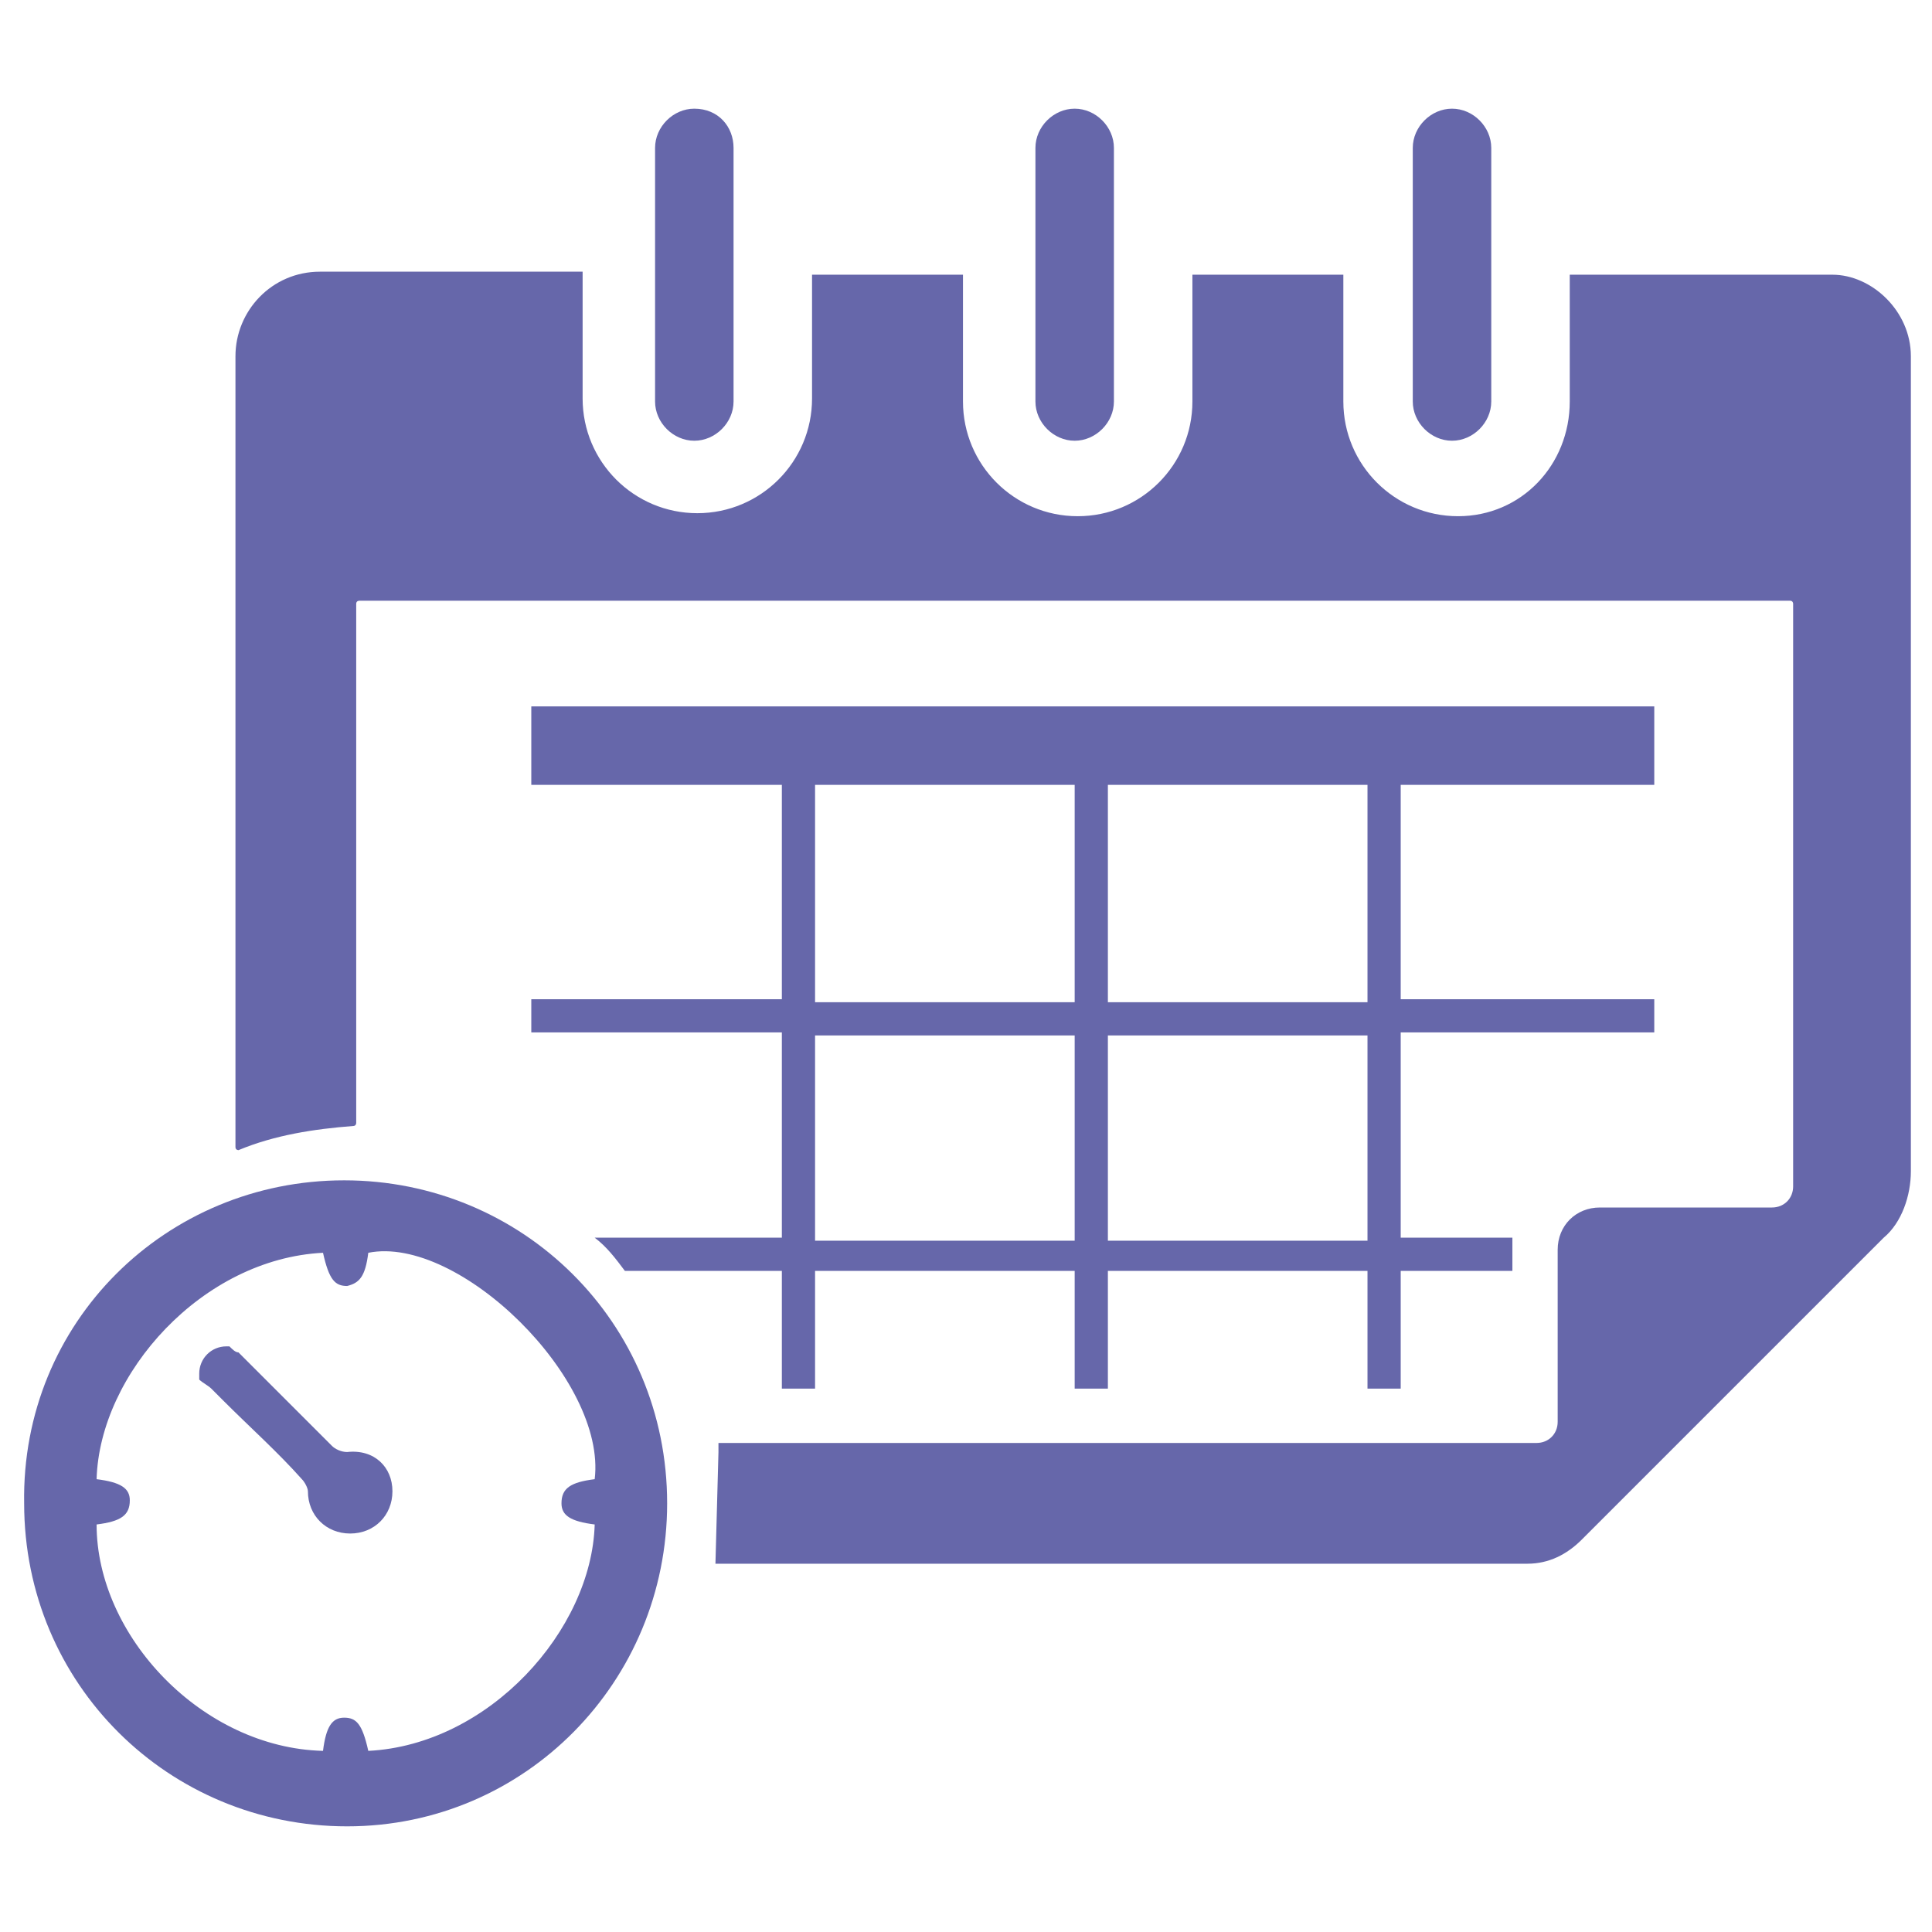
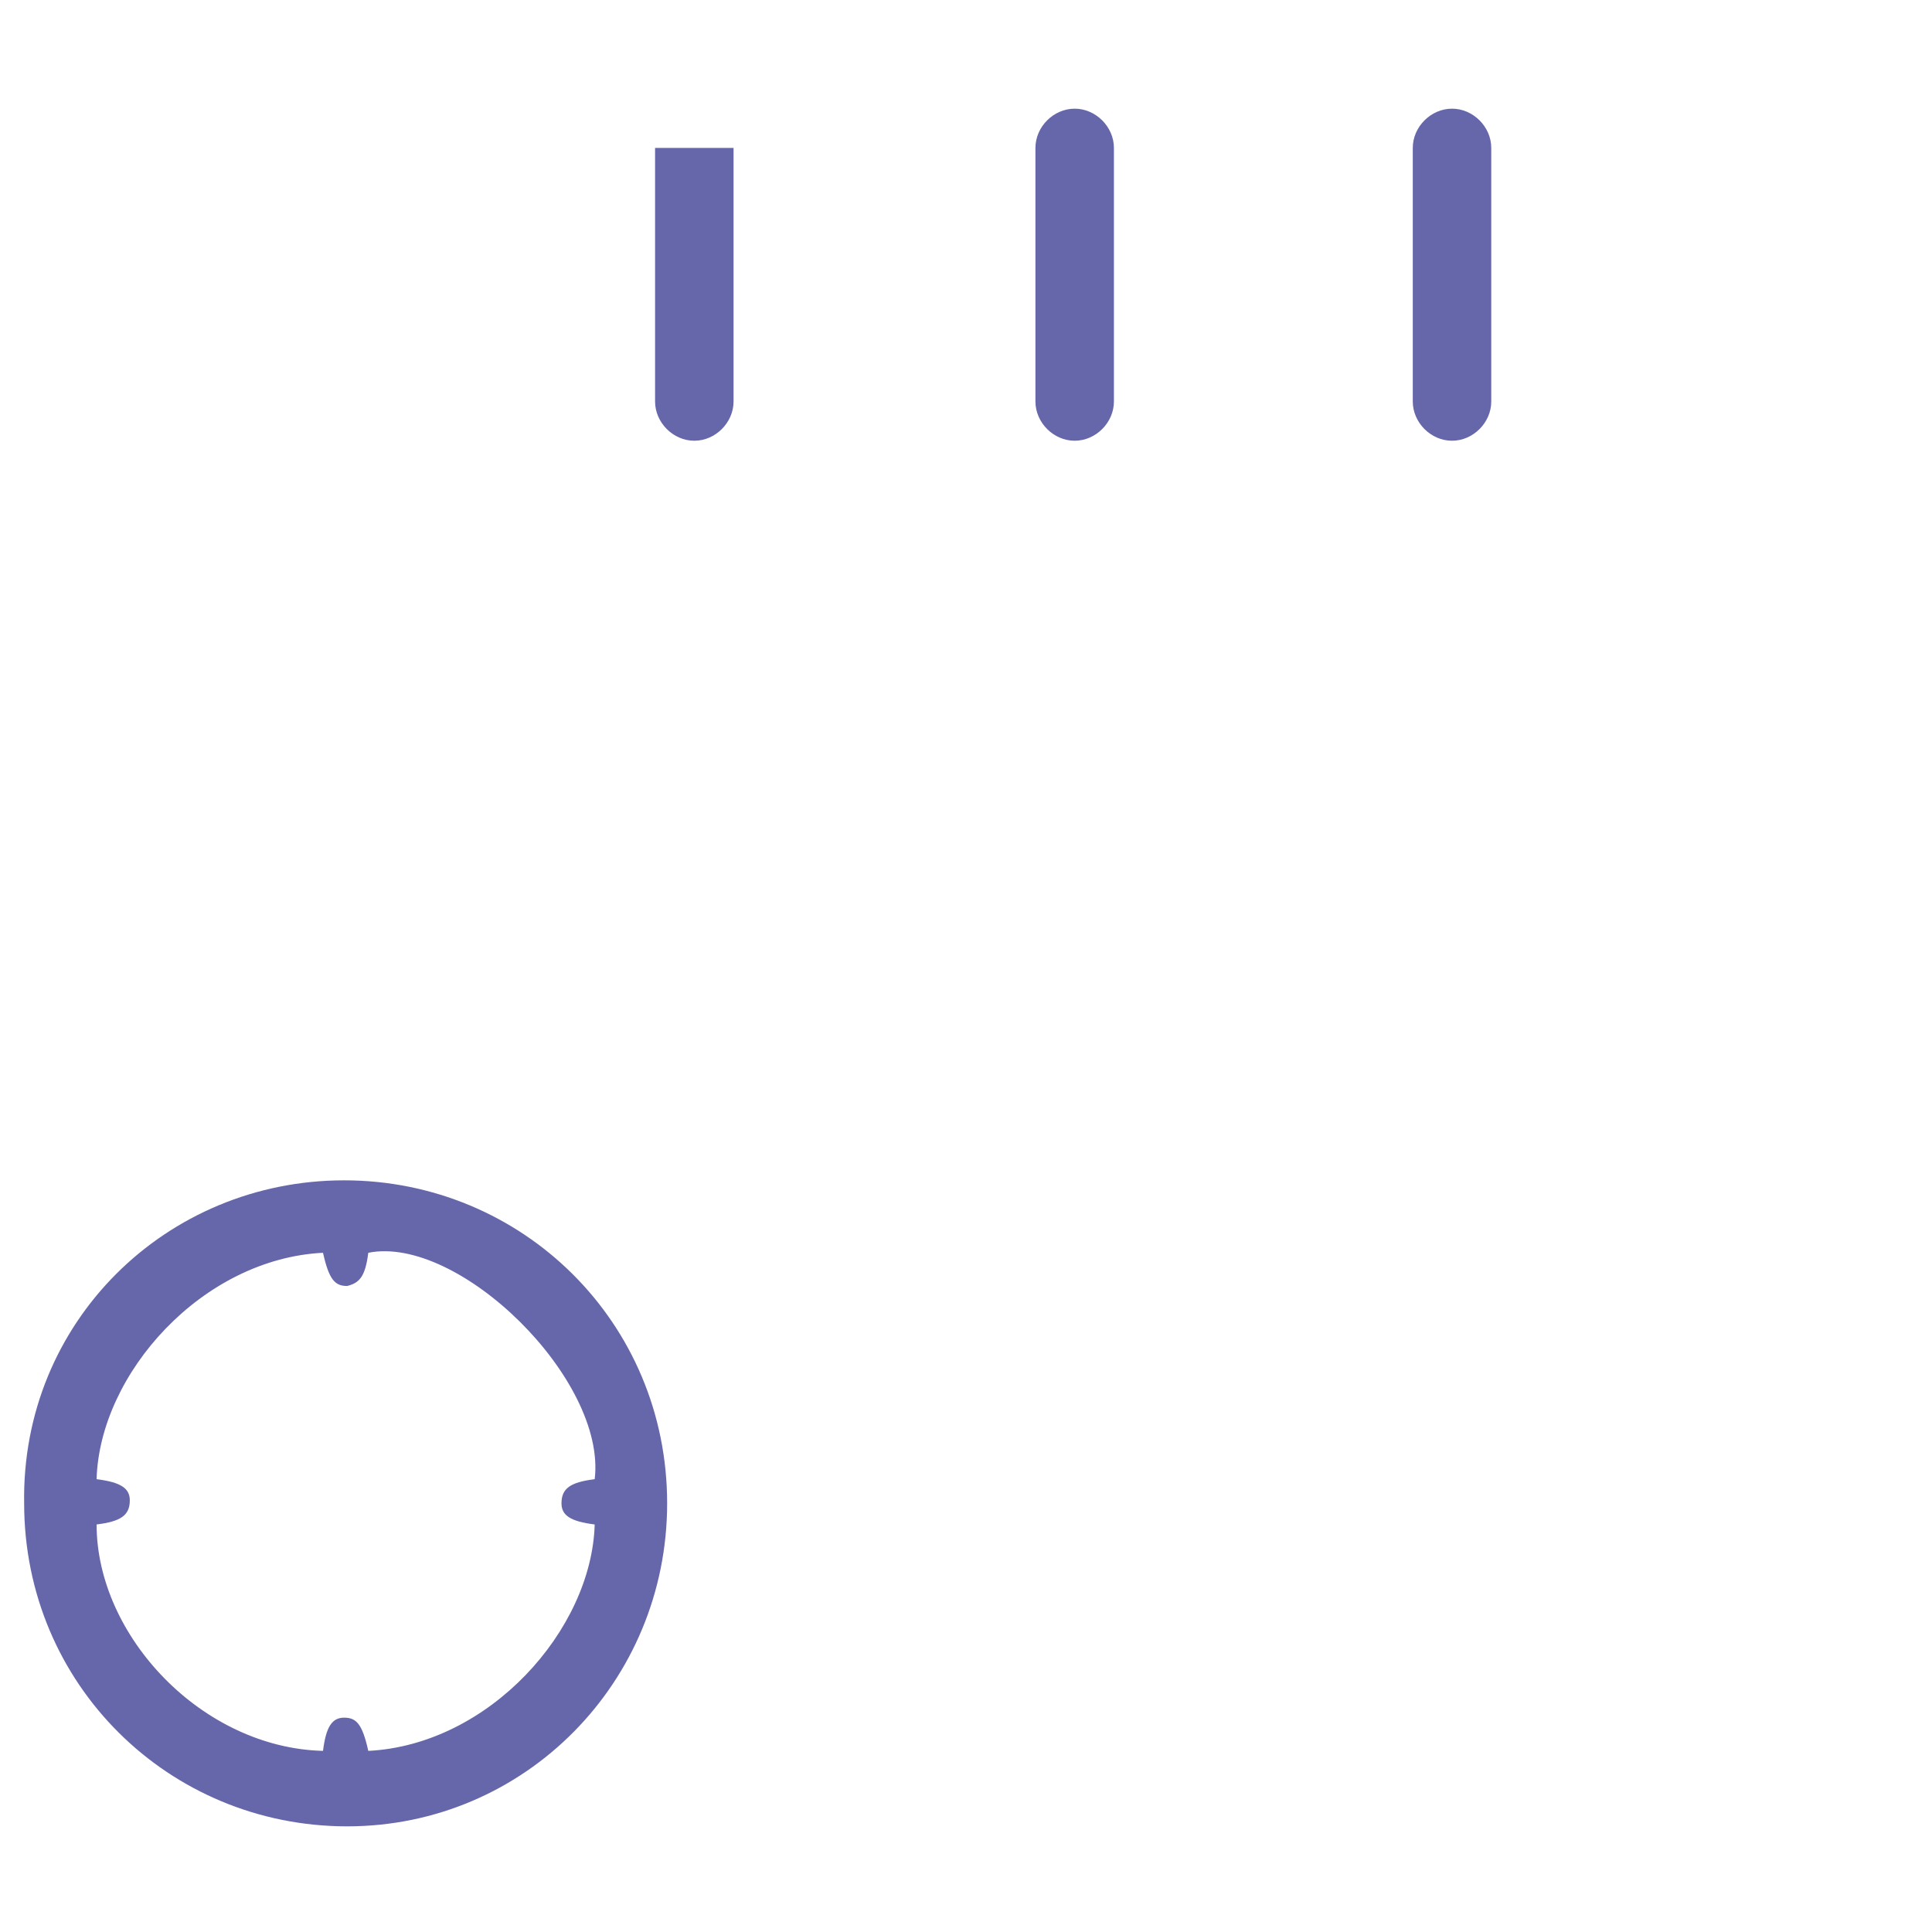
<svg xmlns="http://www.w3.org/2000/svg" viewBox="0 0 64 64" id="eventplanning">
-   <path fill="#6667aa" d="M63.3 11.8v27c0 .8-.3 1.7-.9 2.2l-10 10c-.5.5-1.1.8-1.8.8H23.7l.1-3.7v-.3h27.1c.4 0 .7-.3.7-.7v-5.7c0-.8.6-1.4 1.4-1.4h5.7c.4 0 .7-.3.7-.7V20s0-.1-.1-.1H11.9s-.1 0-.1.1v17.2s0 .1-.1.1c-1.3.1-2.6.3-3.8.8 0 0-.1 0-.1-.1V11.8C7.8 10.3 9 9 10.6 9h8.7v4.2c0 2.1 1.7 3.8 3.8 3.8 2.1 0 3.8-1.7 3.8-3.8V9.1h5v4.2c0 2.1 1.7 3.8 3.8 3.8s3.8-1.7 3.8-3.8V9.1h5v4.2c0 2.1 1.7 3.8 3.8 3.8 2.1 0 3.7-1.7 3.7-3.8V9.1h8.7c1.3 0 2.6 1.2 2.6 2.7z" class="color343433 svgShape" />
-   <path fill="#6667aa" d="M24.3 4.9v8.4c0 .7-.6 1.3-1.3 1.3-.7 0-1.3-.6-1.3-1.3V4.9c0-.7.6-1.3 1.3-1.3.8 0 1.3.6 1.3 1.3zM36.9 4.9v8.4c0 .7-.6 1.3-1.3 1.3-.7 0-1.3-.6-1.3-1.3V4.9c0-.7.6-1.3 1.3-1.3.7 0 1.3.6 1.3 1.3zM49.4 4.9v8.4c0 .7-.6 1.3-1.3 1.3-.7 0-1.3-.6-1.3-1.3V4.9c0-.7.6-1.3 1.3-1.3.7 0 1.3.6 1.3 1.3zM11.4 39.1c5.9 0 10.7 4.7 10.7 10.7 0 5.9-4.7 10.7-10.6 10.7C5.6 60.5.8 55.8.8 49.8c-.1-6 4.7-10.7 10.6-10.7zM10.7 58c.1-.8.3-1.1.7-1.1.4 0 .6.2.8 1.1 4-.2 7.4-4 7.5-7.5-.8-.1-1.1-.3-1.1-.7 0-.5.3-.7 1.1-.8.4-3.3-4.5-8.1-7.5-7.5-.1.8-.3 1-.7 1.1-.4 0-.6-.2-.8-1.1-4 .2-7.4 4-7.5 7.5.8.1 1.1.3 1.1.7 0 .5-.3.7-1.1.8 0 3.7 3.5 7.4 7.5 7.5z" class="color343433 svgShape" />
-   <path fill="#6667aa" d="M13 49.4c0 .8-.6 1.4-1.4 1.4-.8 0-1.4-.6-1.4-1.4 0-.1-.1-.3-.2-.4-.8-.9-1.7-1.7-2.6-2.6L7 46c-.1-.1-.3-.2-.4-.3v-.2c0-.5.4-.9.9-.9h.1c.1.1.2.2.3.2l.5.5 2.6 2.6c.1.1.3.2.5.2.9-.1 1.5.5 1.5 1.3zM54.8 26v-2.6H17.6V26h8.3v7.1h-8.3v1.1h8.3V41h-6.2c.4.3.7.7 1 1.1h5.2V46H27v-3.9h8.6V46h1.1v-3.9h8.6V46h1.1v-3.9h3.7V41h-3.7v-6.8h8.4v-1.1h-8.4V26h8.4zM35.6 41.1H27v-6.8h8.6v6.8zm0-7.9H27V26h8.6v7.2zm9.7 7.9h-8.6v-6.8h8.6v6.8zm0-7.9h-8.6V26h8.6v7.2z" class="color343433 svgShape" />
+   <path fill="#6667aa" d="M24.3 4.9v8.4c0 .7-.6 1.3-1.3 1.3-.7 0-1.3-.6-1.3-1.3V4.9zM36.9 4.9v8.4c0 .7-.6 1.3-1.3 1.3-.7 0-1.3-.6-1.3-1.3V4.9c0-.7.6-1.3 1.3-1.3.7 0 1.3.6 1.3 1.3zM49.4 4.9v8.4c0 .7-.6 1.3-1.3 1.3-.7 0-1.3-.6-1.3-1.3V4.9c0-.7.6-1.3 1.3-1.3.7 0 1.3.6 1.3 1.3zM11.4 39.1c5.9 0 10.7 4.7 10.7 10.7 0 5.9-4.7 10.7-10.6 10.7C5.6 60.5.8 55.8.8 49.8c-.1-6 4.7-10.7 10.6-10.7zM10.7 58c.1-.8.3-1.1.7-1.1.4 0 .6.2.8 1.1 4-.2 7.4-4 7.5-7.5-.8-.1-1.1-.3-1.1-.7 0-.5.3-.7 1.1-.8.4-3.3-4.5-8.1-7.5-7.5-.1.8-.3 1-.7 1.1-.4 0-.6-.2-.8-1.1-4 .2-7.4 4-7.5 7.5.8.1 1.1.3 1.1.7 0 .5-.3.7-1.1.8 0 3.7 3.5 7.4 7.5 7.5z" class="color343433 svgShape" />
</svg>